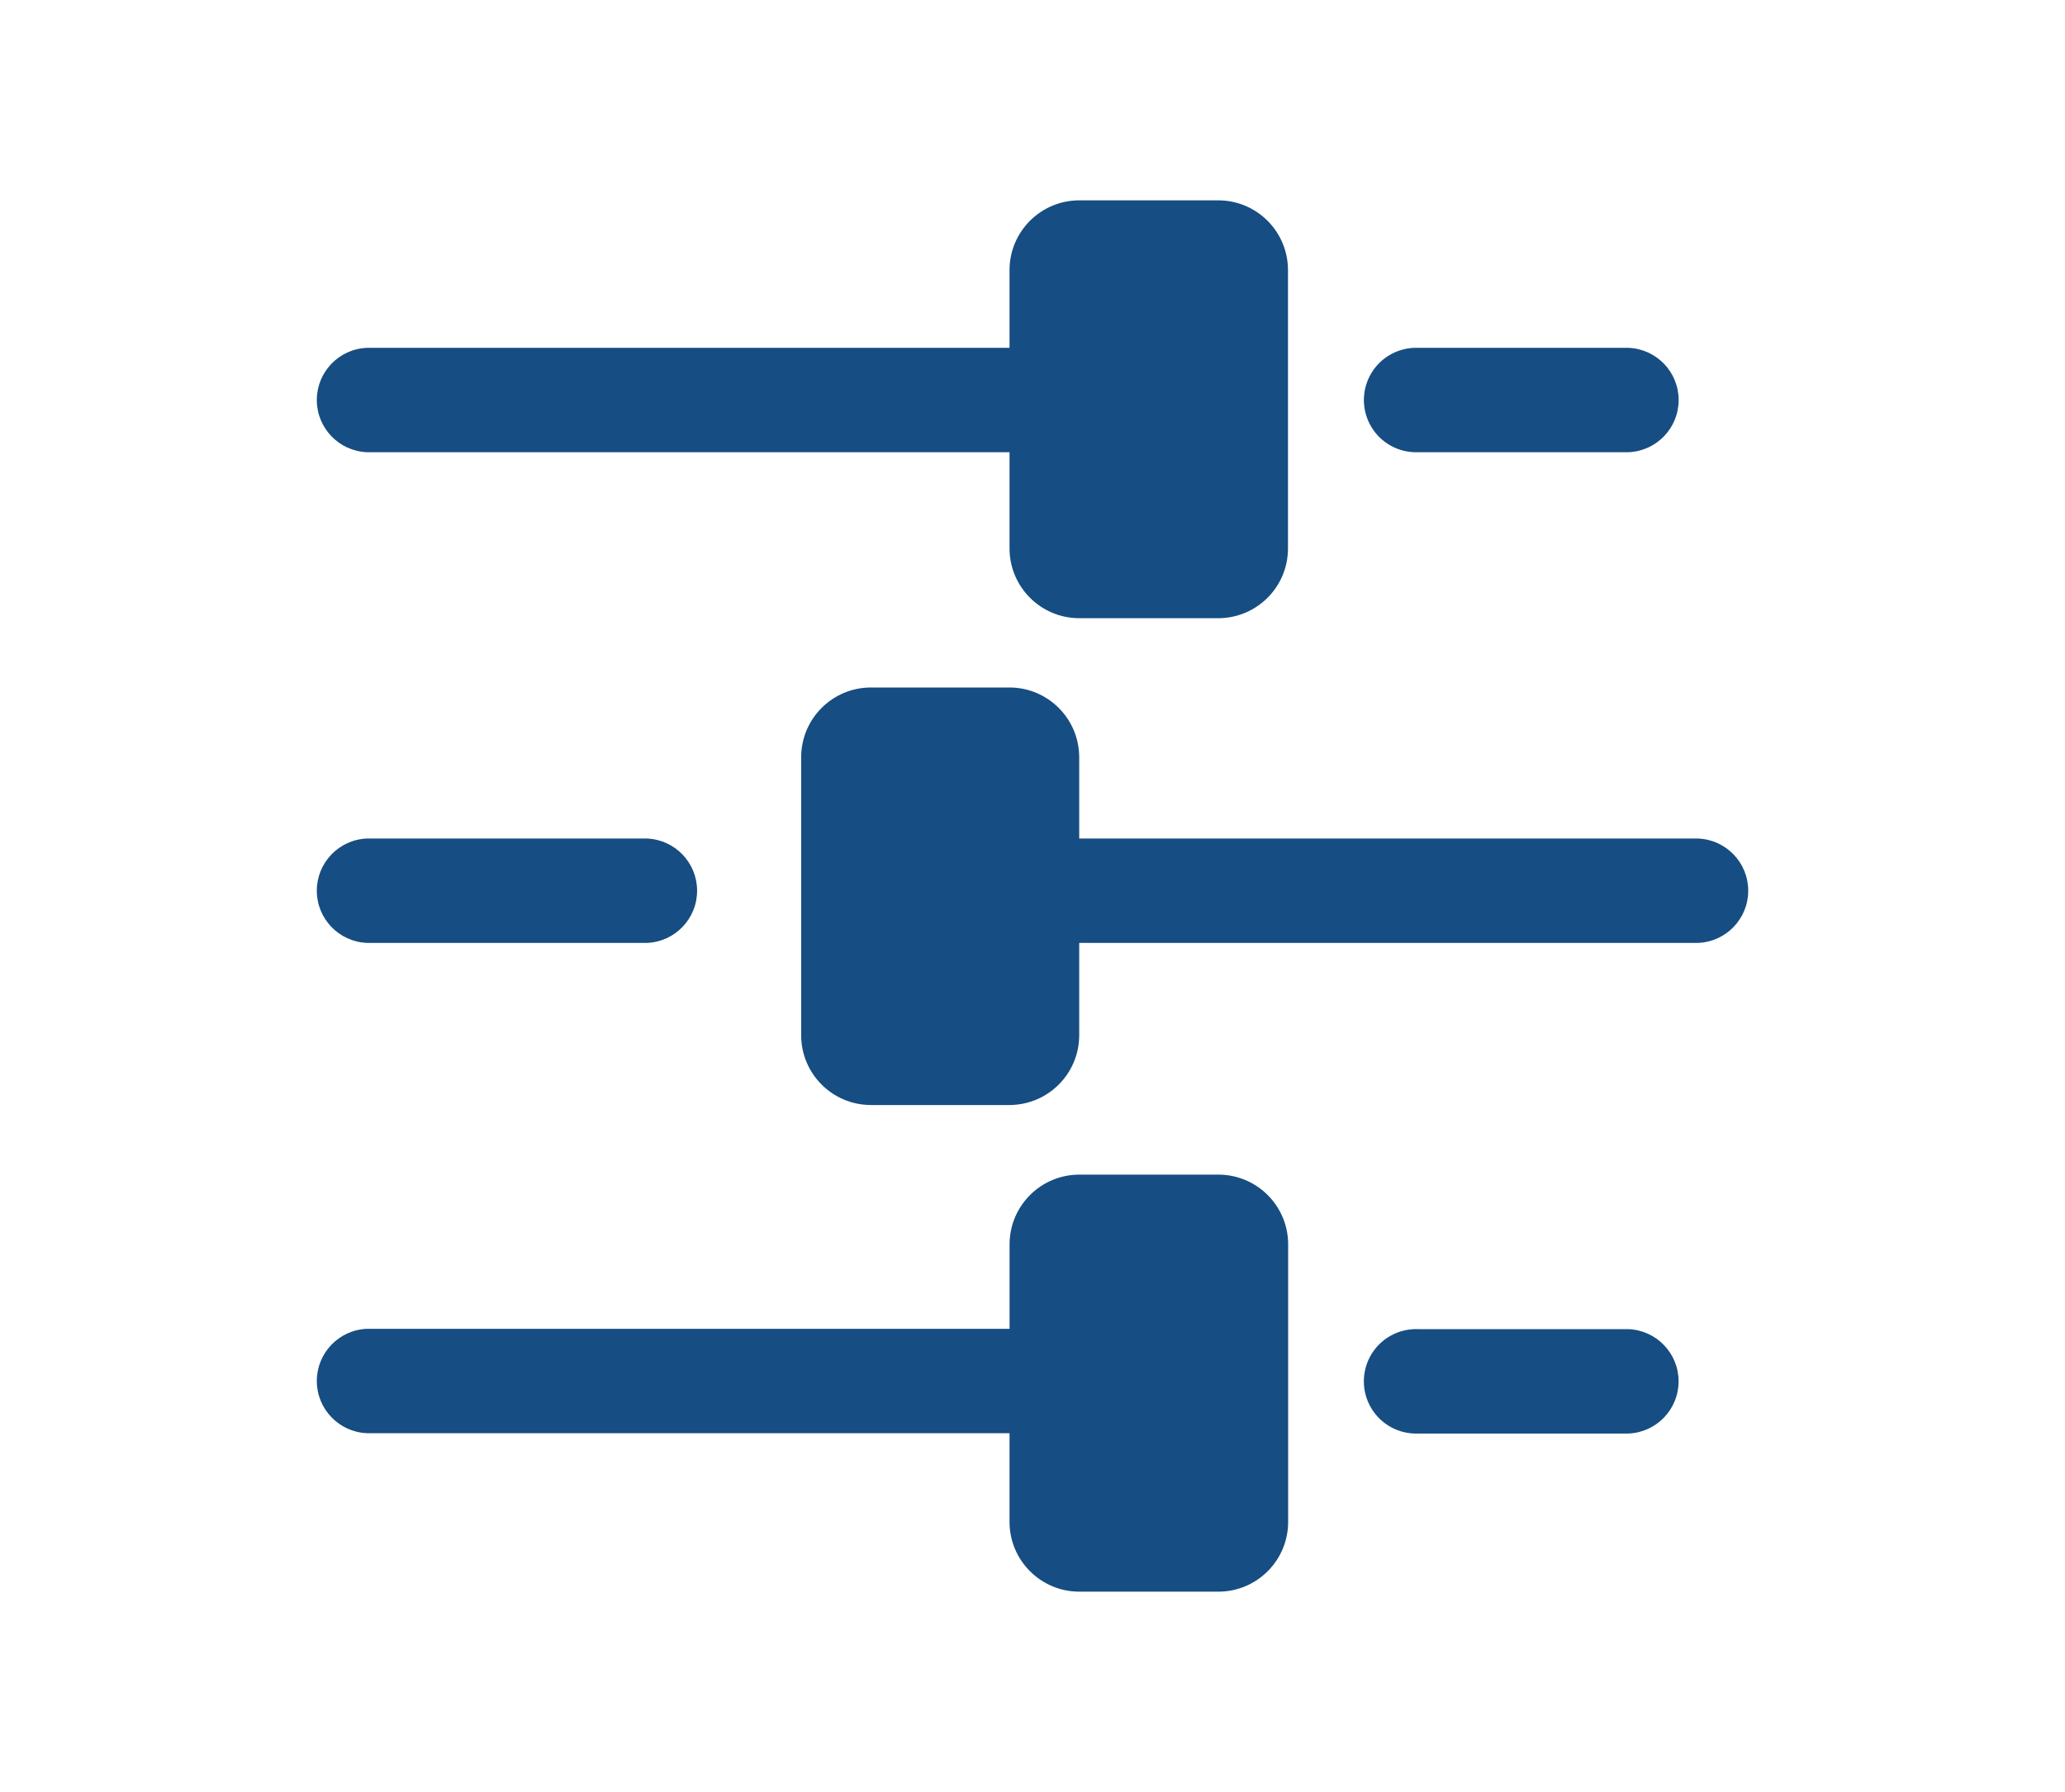
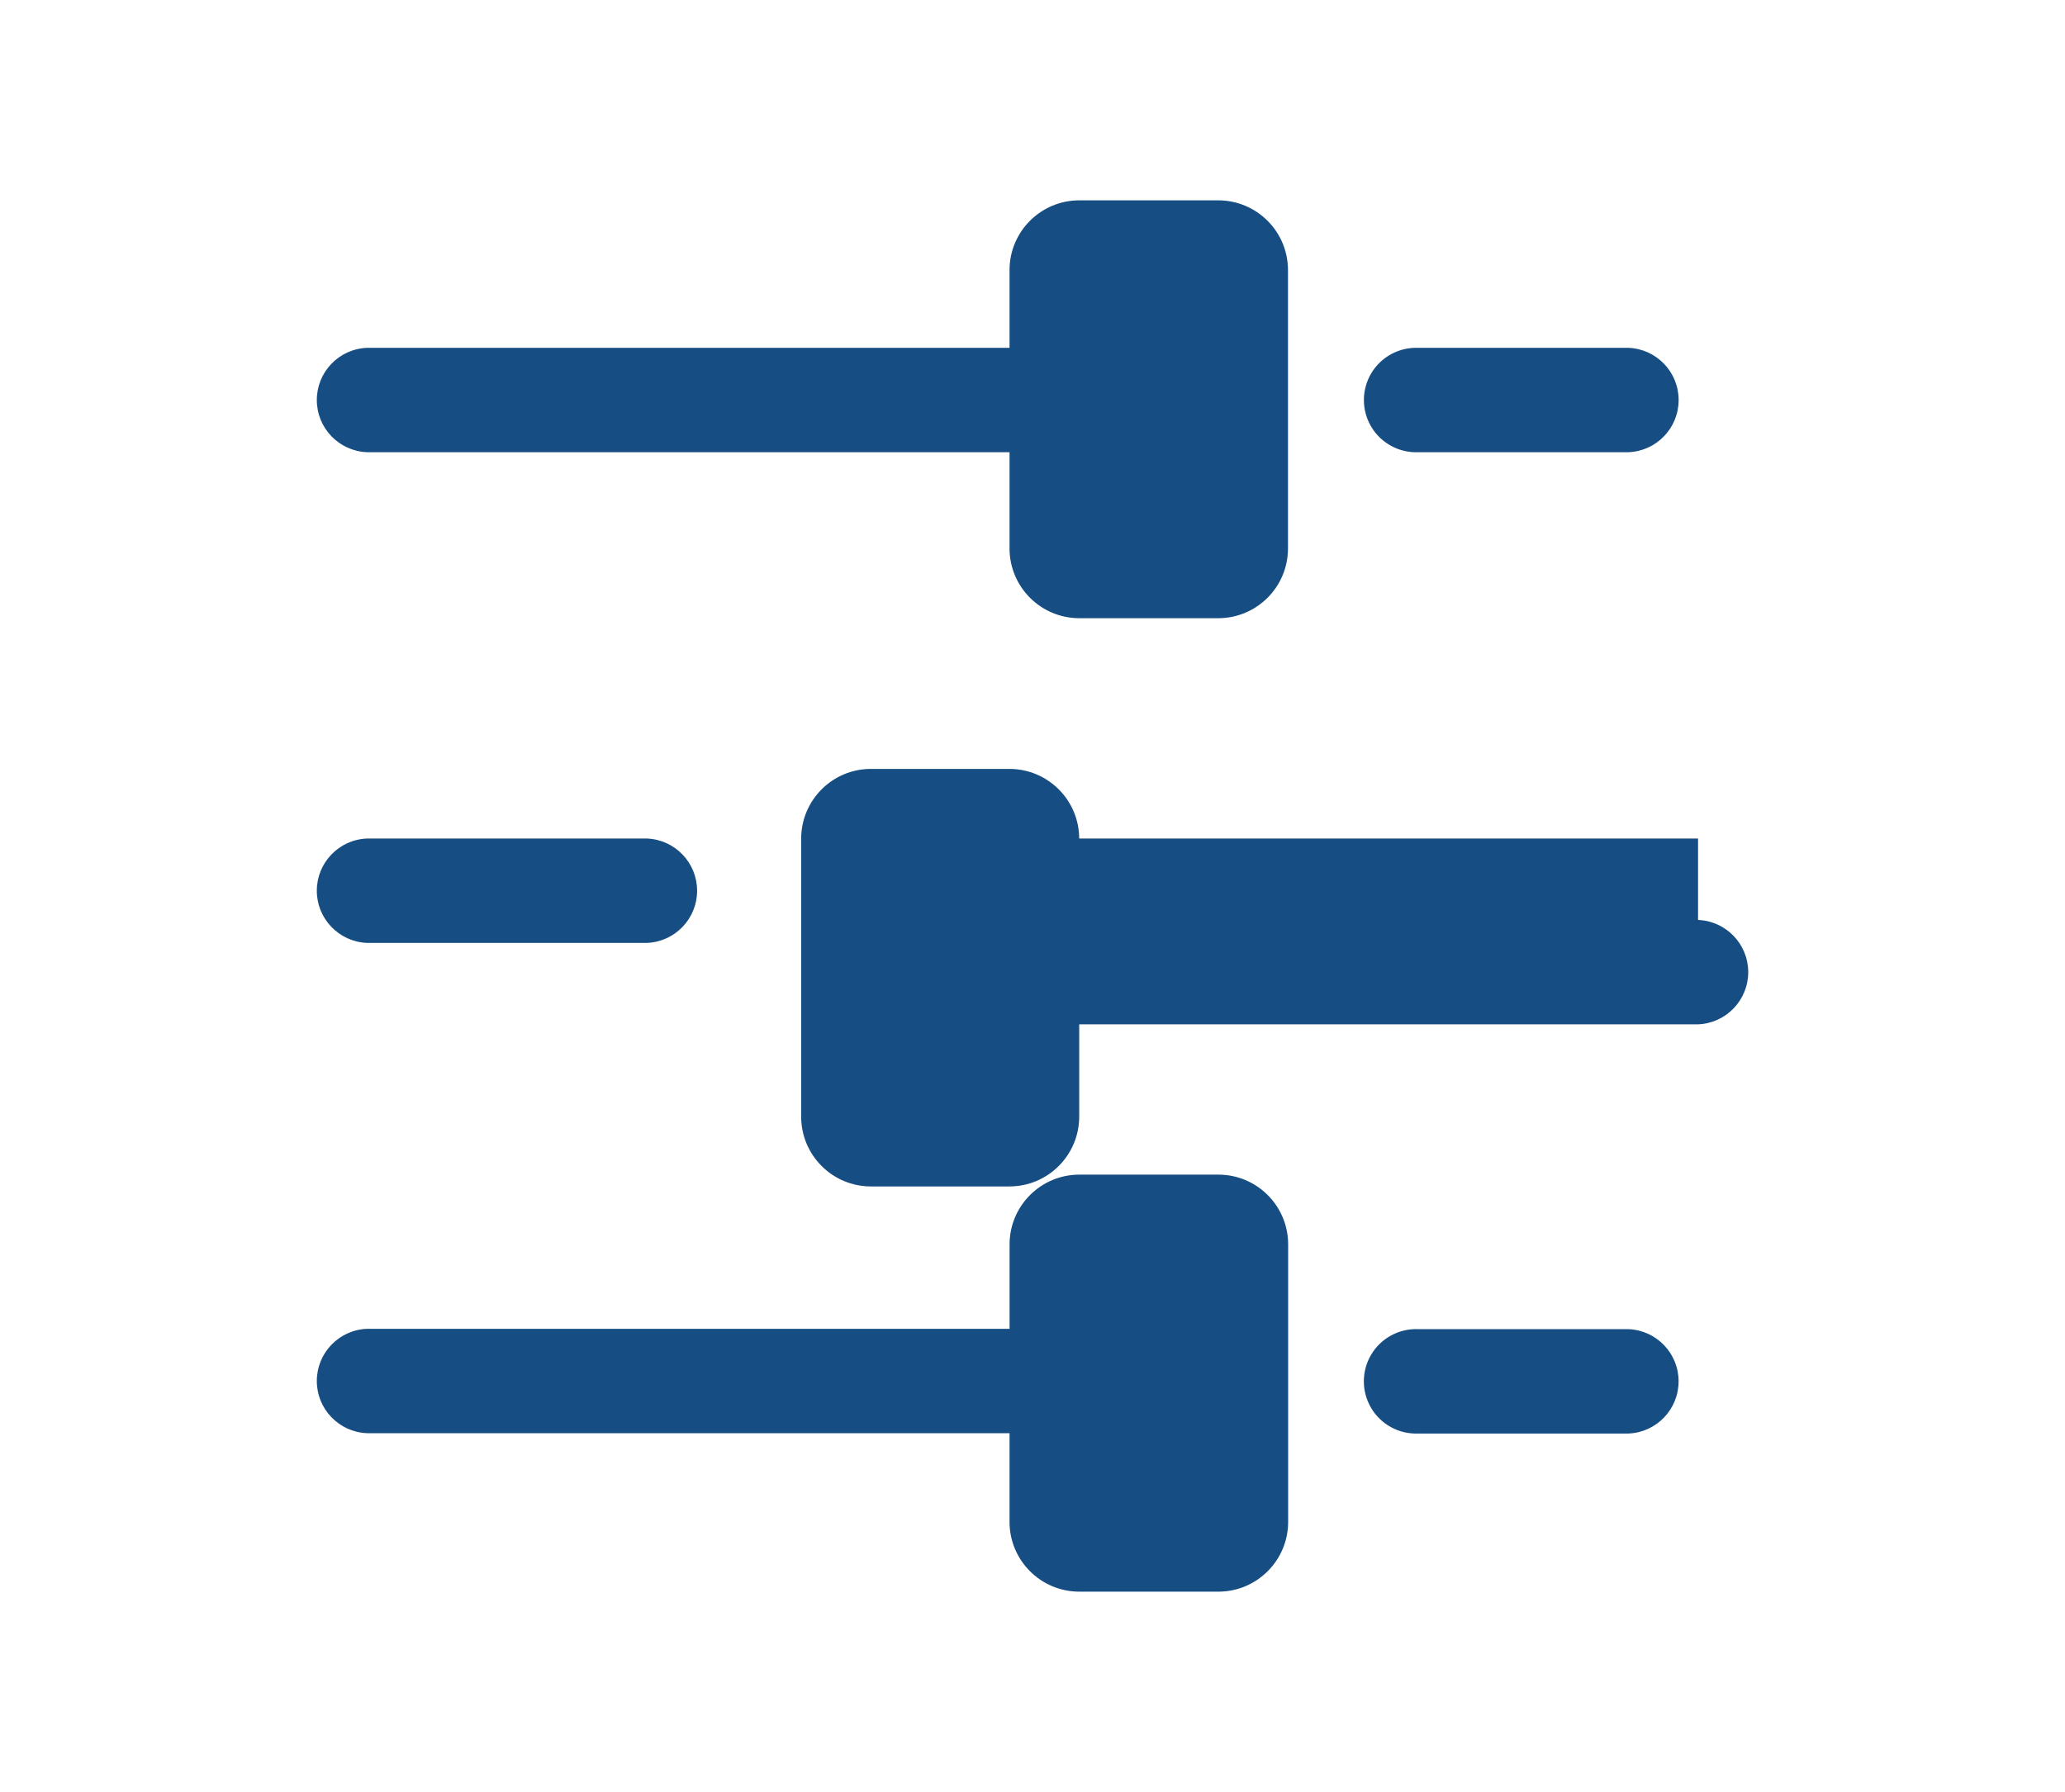
<svg xmlns="http://www.w3.org/2000/svg" id="_层_1" viewBox="0 0 500 434">
  <defs>
    <style>.cls-1{fill:#164d82;}</style>
  </defs>
-   <path class="cls-1" d="M343.39,109.52h50.91c6.79-.27,12.15-5.85,12.15-12.64s-5.36-12.37-12.15-12.64h-50.91c-4.63-.18-9,2.19-11.37,6.17-2.37,3.99-2.37,8.95,0,12.94,2.37,3.99,6.74,6.35,11.37,6.17h0Zm-254.52,0H244.44v23.34c.02,9.3,7.56,16.84,16.86,16.86h33.74c9.29-.04,16.8-7.57,16.82-16.86V65.36c-.03-9.3-7.57-16.82-16.86-16.84h-33.7c-9.29,.02-16.83,7.54-16.86,16.84v18.88H88.86c-6.79,.27-12.15,5.85-12.15,12.64s5.37,12.37,12.15,12.64h0Zm0,118.84h67.77c6.79-.27,12.15-5.85,12.15-12.64s-5.37-12.37-12.15-12.64H88.86c-6.79,.27-12.15,5.85-12.15,12.64s5.37,12.37,12.15,12.64h0Zm322.28-25.28h-149.84v-19.72c-.03-9.3-7.56-16.83-16.86-16.86h-33.6c-9.3,.02-16.84,7.56-16.86,16.86v67.4c.02,9.3,7.56,16.84,16.86,16.86h33.6c9.3-.03,16.83-7.56,16.86-16.86v-22.4h149.84c6.79-.27,12.15-5.85,12.15-12.64s-5.36-12.37-12.15-12.64h0Zm-16.86,118.82h-50.91c-4.63-.18-9,2.18-11.37,6.17-2.37,3.99-2.37,8.95,0,12.94,2.37,3.99,6.73,6.36,11.37,6.17h50.91c6.79-.27,12.15-5.85,12.15-12.64s-5.36-12.37-12.15-12.64h0Zm-99.24-37.42h-33.74c-9.27,.02-16.8,7.51-16.86,16.78v20.56H88.86c-6.79,.27-12.15,5.85-12.15,12.64s5.37,12.37,12.15,12.64H244.44v21.54c.03,9.29,7.57,16.82,16.86,16.84h33.74c9.29-.02,16.83-7.55,16.86-16.84v-67.38c-.06-9.27-7.59-16.76-16.86-16.78h0Zm0,0" />
+   <path class="cls-1" d="M343.39,109.52h50.91c6.79-.27,12.15-5.85,12.15-12.64s-5.36-12.37-12.15-12.64h-50.91c-4.63-.18-9,2.19-11.37,6.17-2.37,3.99-2.37,8.95,0,12.94,2.37,3.99,6.74,6.35,11.37,6.17h0Zm-254.52,0H244.44v23.34c.02,9.3,7.56,16.84,16.86,16.86h33.74c9.29-.04,16.8-7.57,16.82-16.86V65.36c-.03-9.3-7.57-16.82-16.86-16.84h-33.7c-9.29,.02-16.83,7.54-16.86,16.84v18.88H88.86c-6.79,.27-12.15,5.85-12.15,12.64s5.37,12.37,12.15,12.64h0Zm0,118.84h67.77c6.79-.27,12.15-5.85,12.15-12.64s-5.37-12.37-12.15-12.64H88.86c-6.79,.27-12.15,5.85-12.15,12.64s5.37,12.37,12.15,12.64h0Zm322.28-25.28h-149.84c-.03-9.3-7.56-16.83-16.86-16.86h-33.6c-9.3,.02-16.84,7.56-16.86,16.86v67.4c.02,9.3,7.56,16.84,16.86,16.86h33.6c9.3-.03,16.83-7.56,16.86-16.86v-22.4h149.84c6.79-.27,12.15-5.85,12.15-12.64s-5.36-12.37-12.15-12.64h0Zm-16.86,118.82h-50.91c-4.63-.18-9,2.18-11.37,6.17-2.37,3.99-2.37,8.95,0,12.94,2.37,3.99,6.73,6.36,11.37,6.17h50.91c6.79-.27,12.15-5.85,12.15-12.64s-5.36-12.37-12.15-12.64h0Zm-99.24-37.42h-33.74c-9.27,.02-16.8,7.51-16.86,16.78v20.56H88.86c-6.79,.27-12.15,5.85-12.15,12.64s5.37,12.37,12.15,12.64H244.44v21.54c.03,9.29,7.57,16.82,16.86,16.84h33.74c9.29-.02,16.83-7.55,16.86-16.84v-67.38c-.06-9.27-7.59-16.76-16.86-16.78h0Zm0,0" />
</svg>